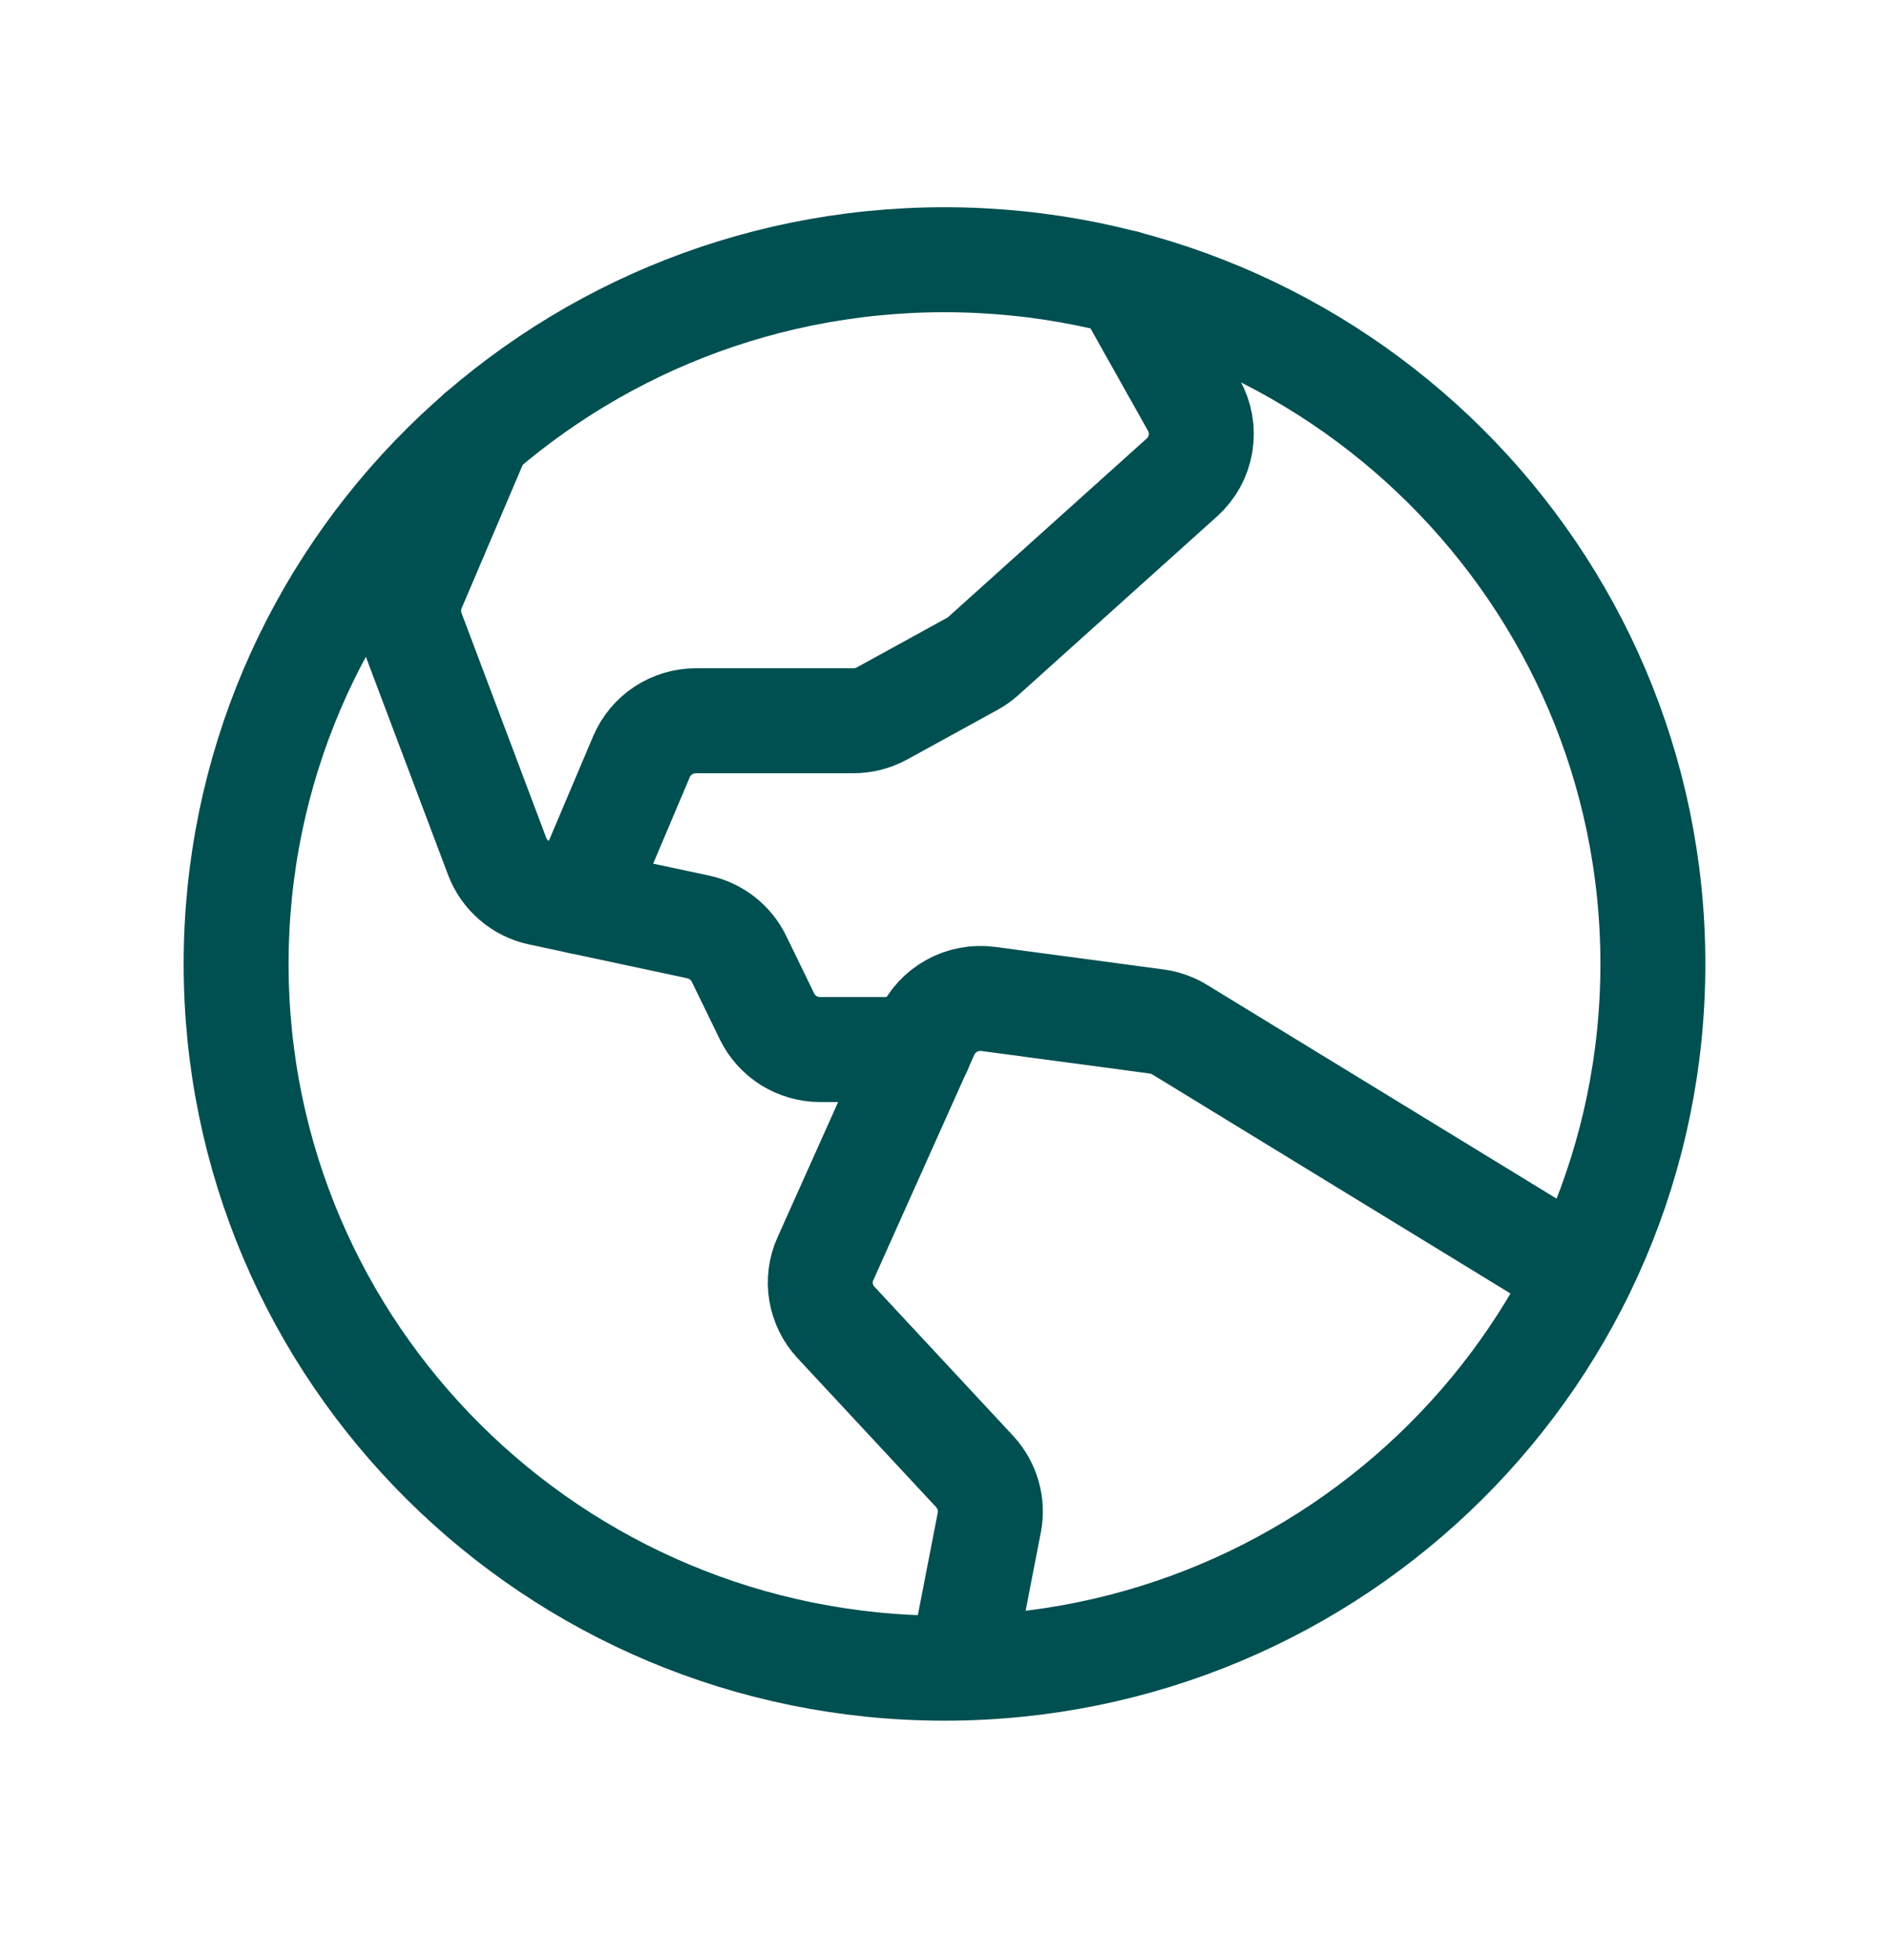
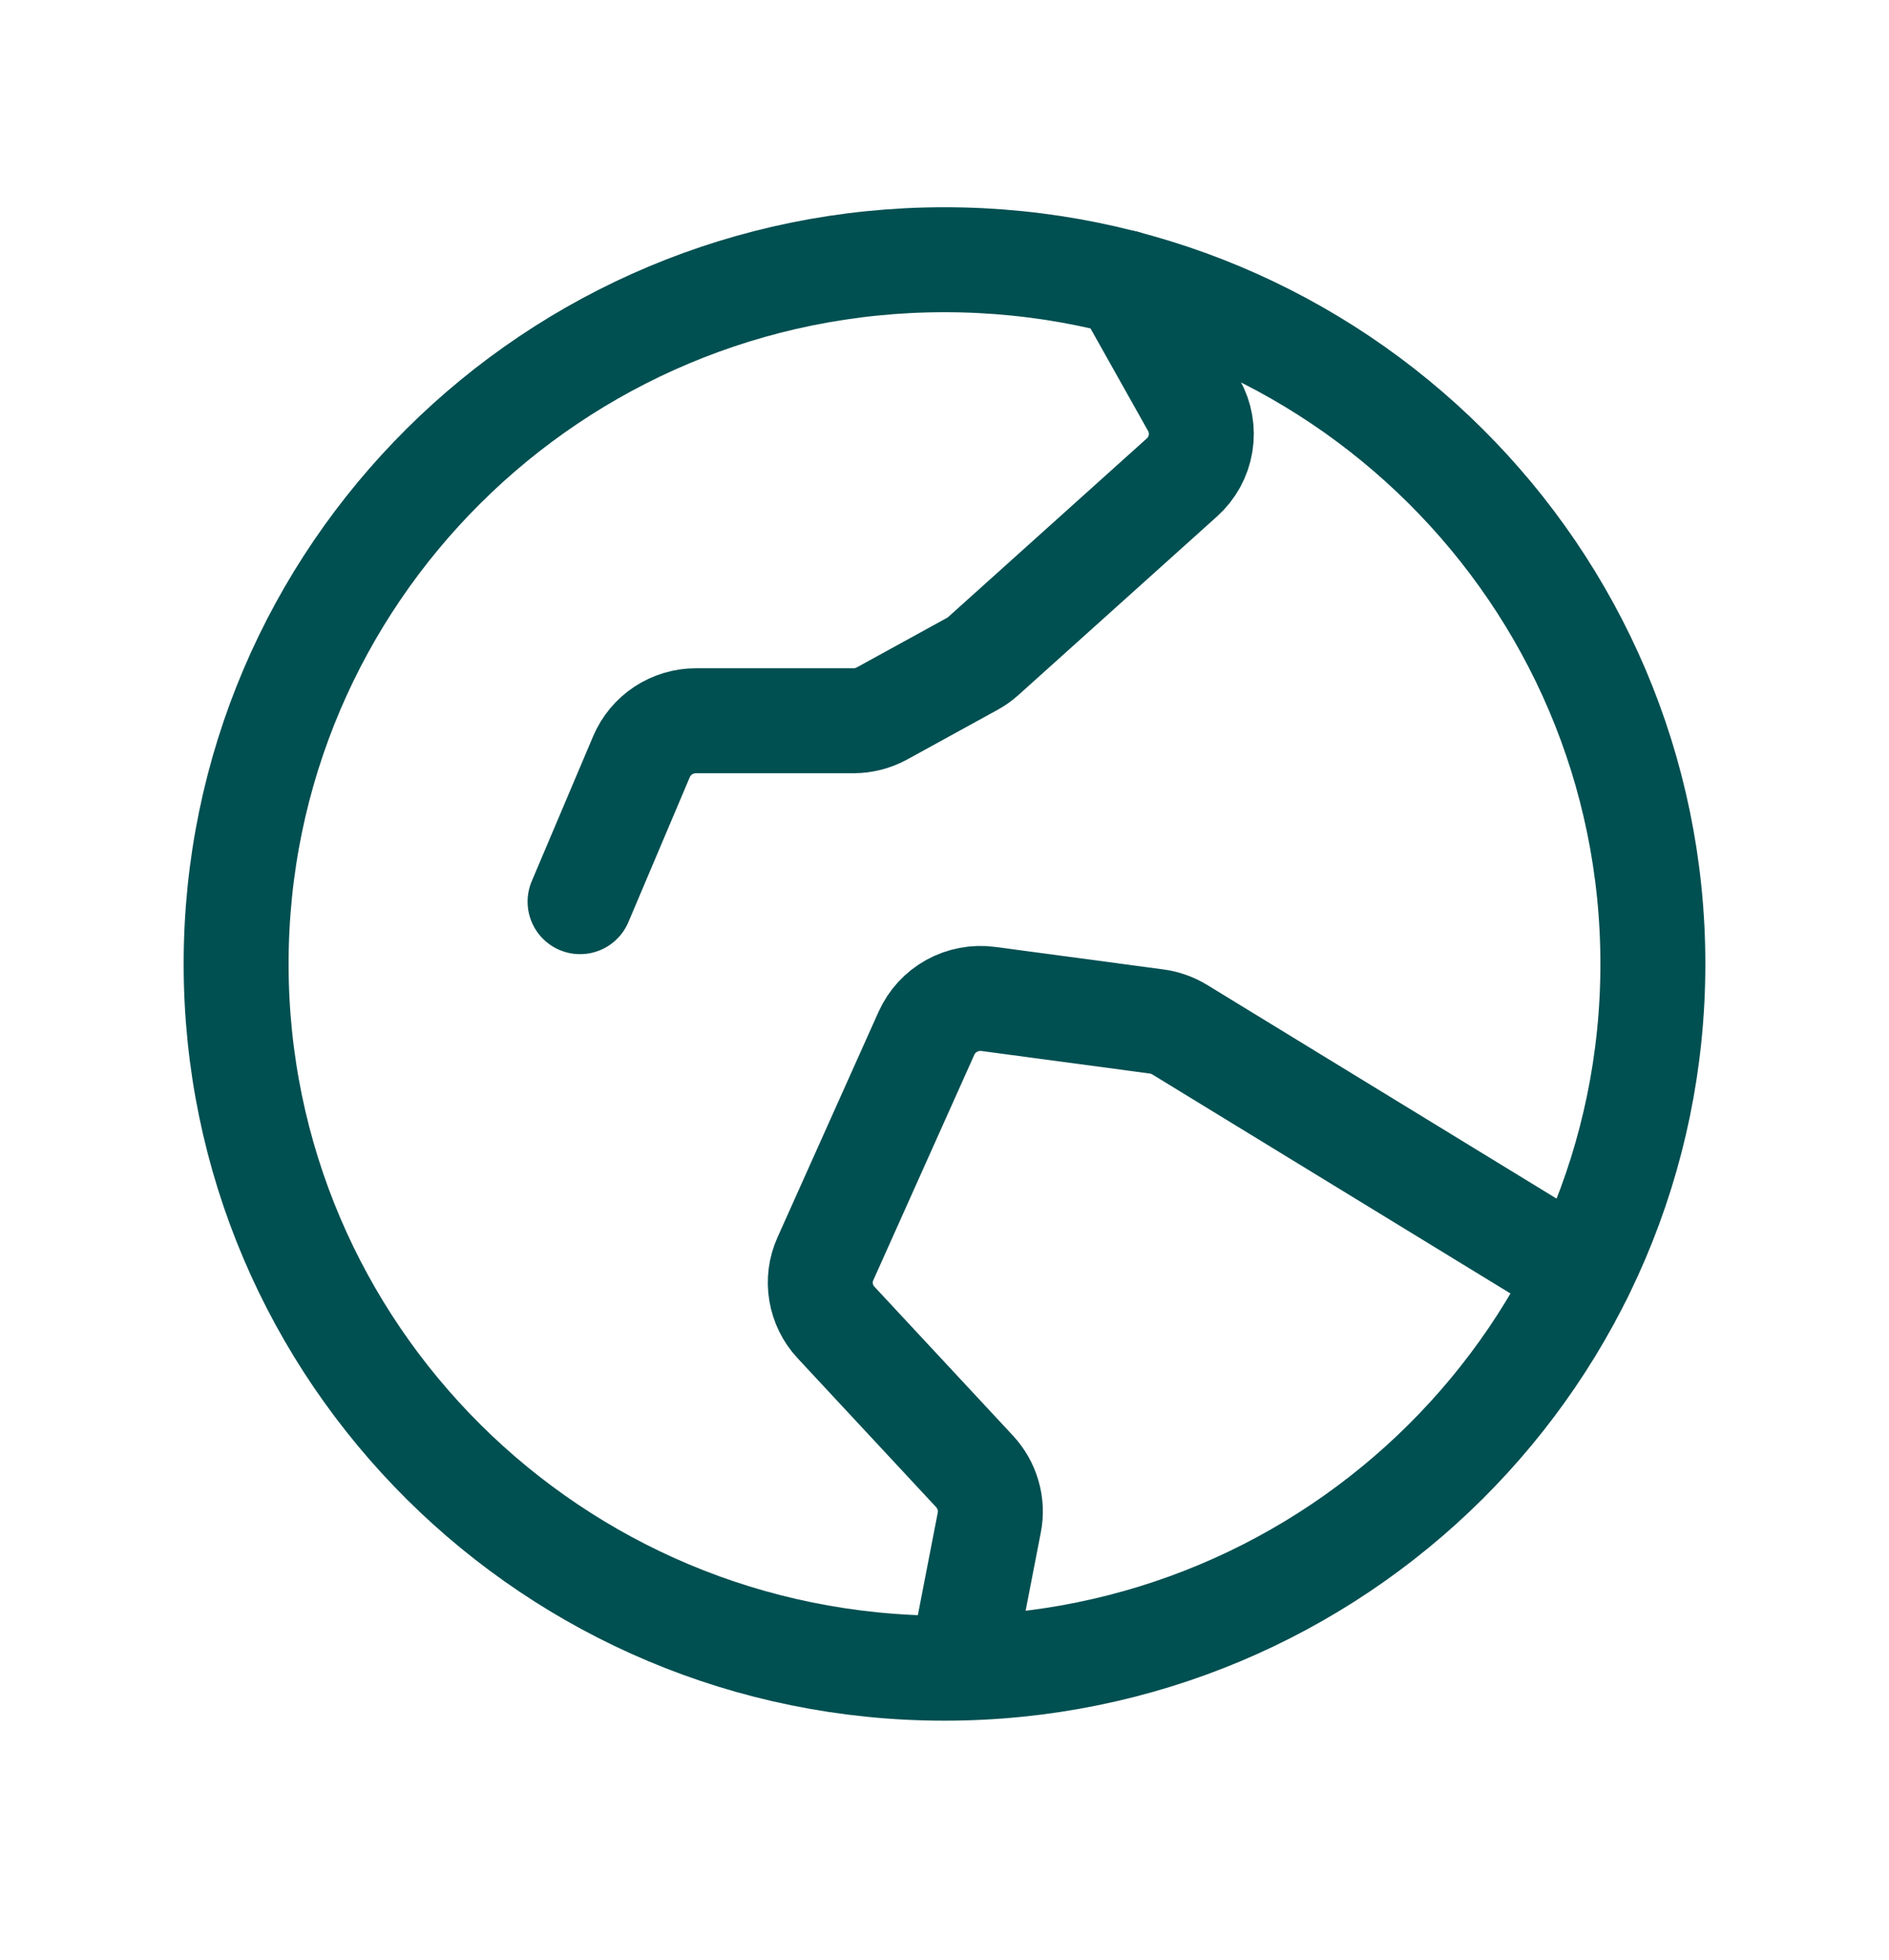
<svg xmlns="http://www.w3.org/2000/svg" width="27" height="28" viewBox="0 0 27 28" fill="none">
  <path d="M13.5 23.835C19.092 23.835 23.625 19.33 23.625 13.773C23.625 8.216 19.092 3.711 13.5 3.711C7.908 3.711 3.375 8.216 3.375 13.773C3.375 19.33 7.908 23.835 13.5 23.835Z" stroke="#004F51" stroke-width="1.5" stroke-linecap="round" stroke-linejoin="round" />
  <path d="M22.587 18.212L16.862 14.712C16.762 14.651 16.649 14.611 16.532 14.595L14.126 14.273C13.945 14.249 13.761 14.284 13.602 14.372C13.443 14.46 13.317 14.597 13.242 14.763L11.798 17.985C11.73 18.134 11.709 18.301 11.736 18.462C11.763 18.624 11.837 18.775 11.949 18.895L13.932 21.026C14.021 21.123 14.087 21.239 14.123 21.366C14.16 21.492 14.166 21.626 14.14 21.755L13.737 23.83" stroke="#004F51" stroke-width="1.5" stroke-linecap="round" stroke-linejoin="round" />
-   <path d="M6.851 6.184L5.907 8.4C5.823 8.598 5.819 8.82 5.894 9.021L7.106 12.236C7.156 12.367 7.238 12.484 7.345 12.576C7.452 12.668 7.581 12.732 7.719 12.761L9.979 13.244C10.105 13.271 10.222 13.326 10.323 13.404C10.424 13.483 10.506 13.584 10.562 13.698L10.963 14.523C11.032 14.664 11.14 14.784 11.274 14.868C11.409 14.951 11.564 14.996 11.722 14.996H13.139" stroke="#004F51" stroke-width="1.5" stroke-linecap="round" stroke-linejoin="round" />
  <path d="M16.08 4.039L17.064 5.791C17.157 5.957 17.191 6.149 17.16 6.336C17.129 6.524 17.035 6.695 16.893 6.822L14.055 9.373C14.007 9.416 13.954 9.454 13.897 9.485L12.606 10.194C12.481 10.262 12.341 10.298 12.198 10.298H9.947C9.781 10.298 9.619 10.347 9.48 10.438C9.342 10.529 9.234 10.659 9.169 10.811L8.291 12.883" stroke="#004F51" stroke-width="1.5" stroke-linecap="round" stroke-linejoin="round" />
</svg>